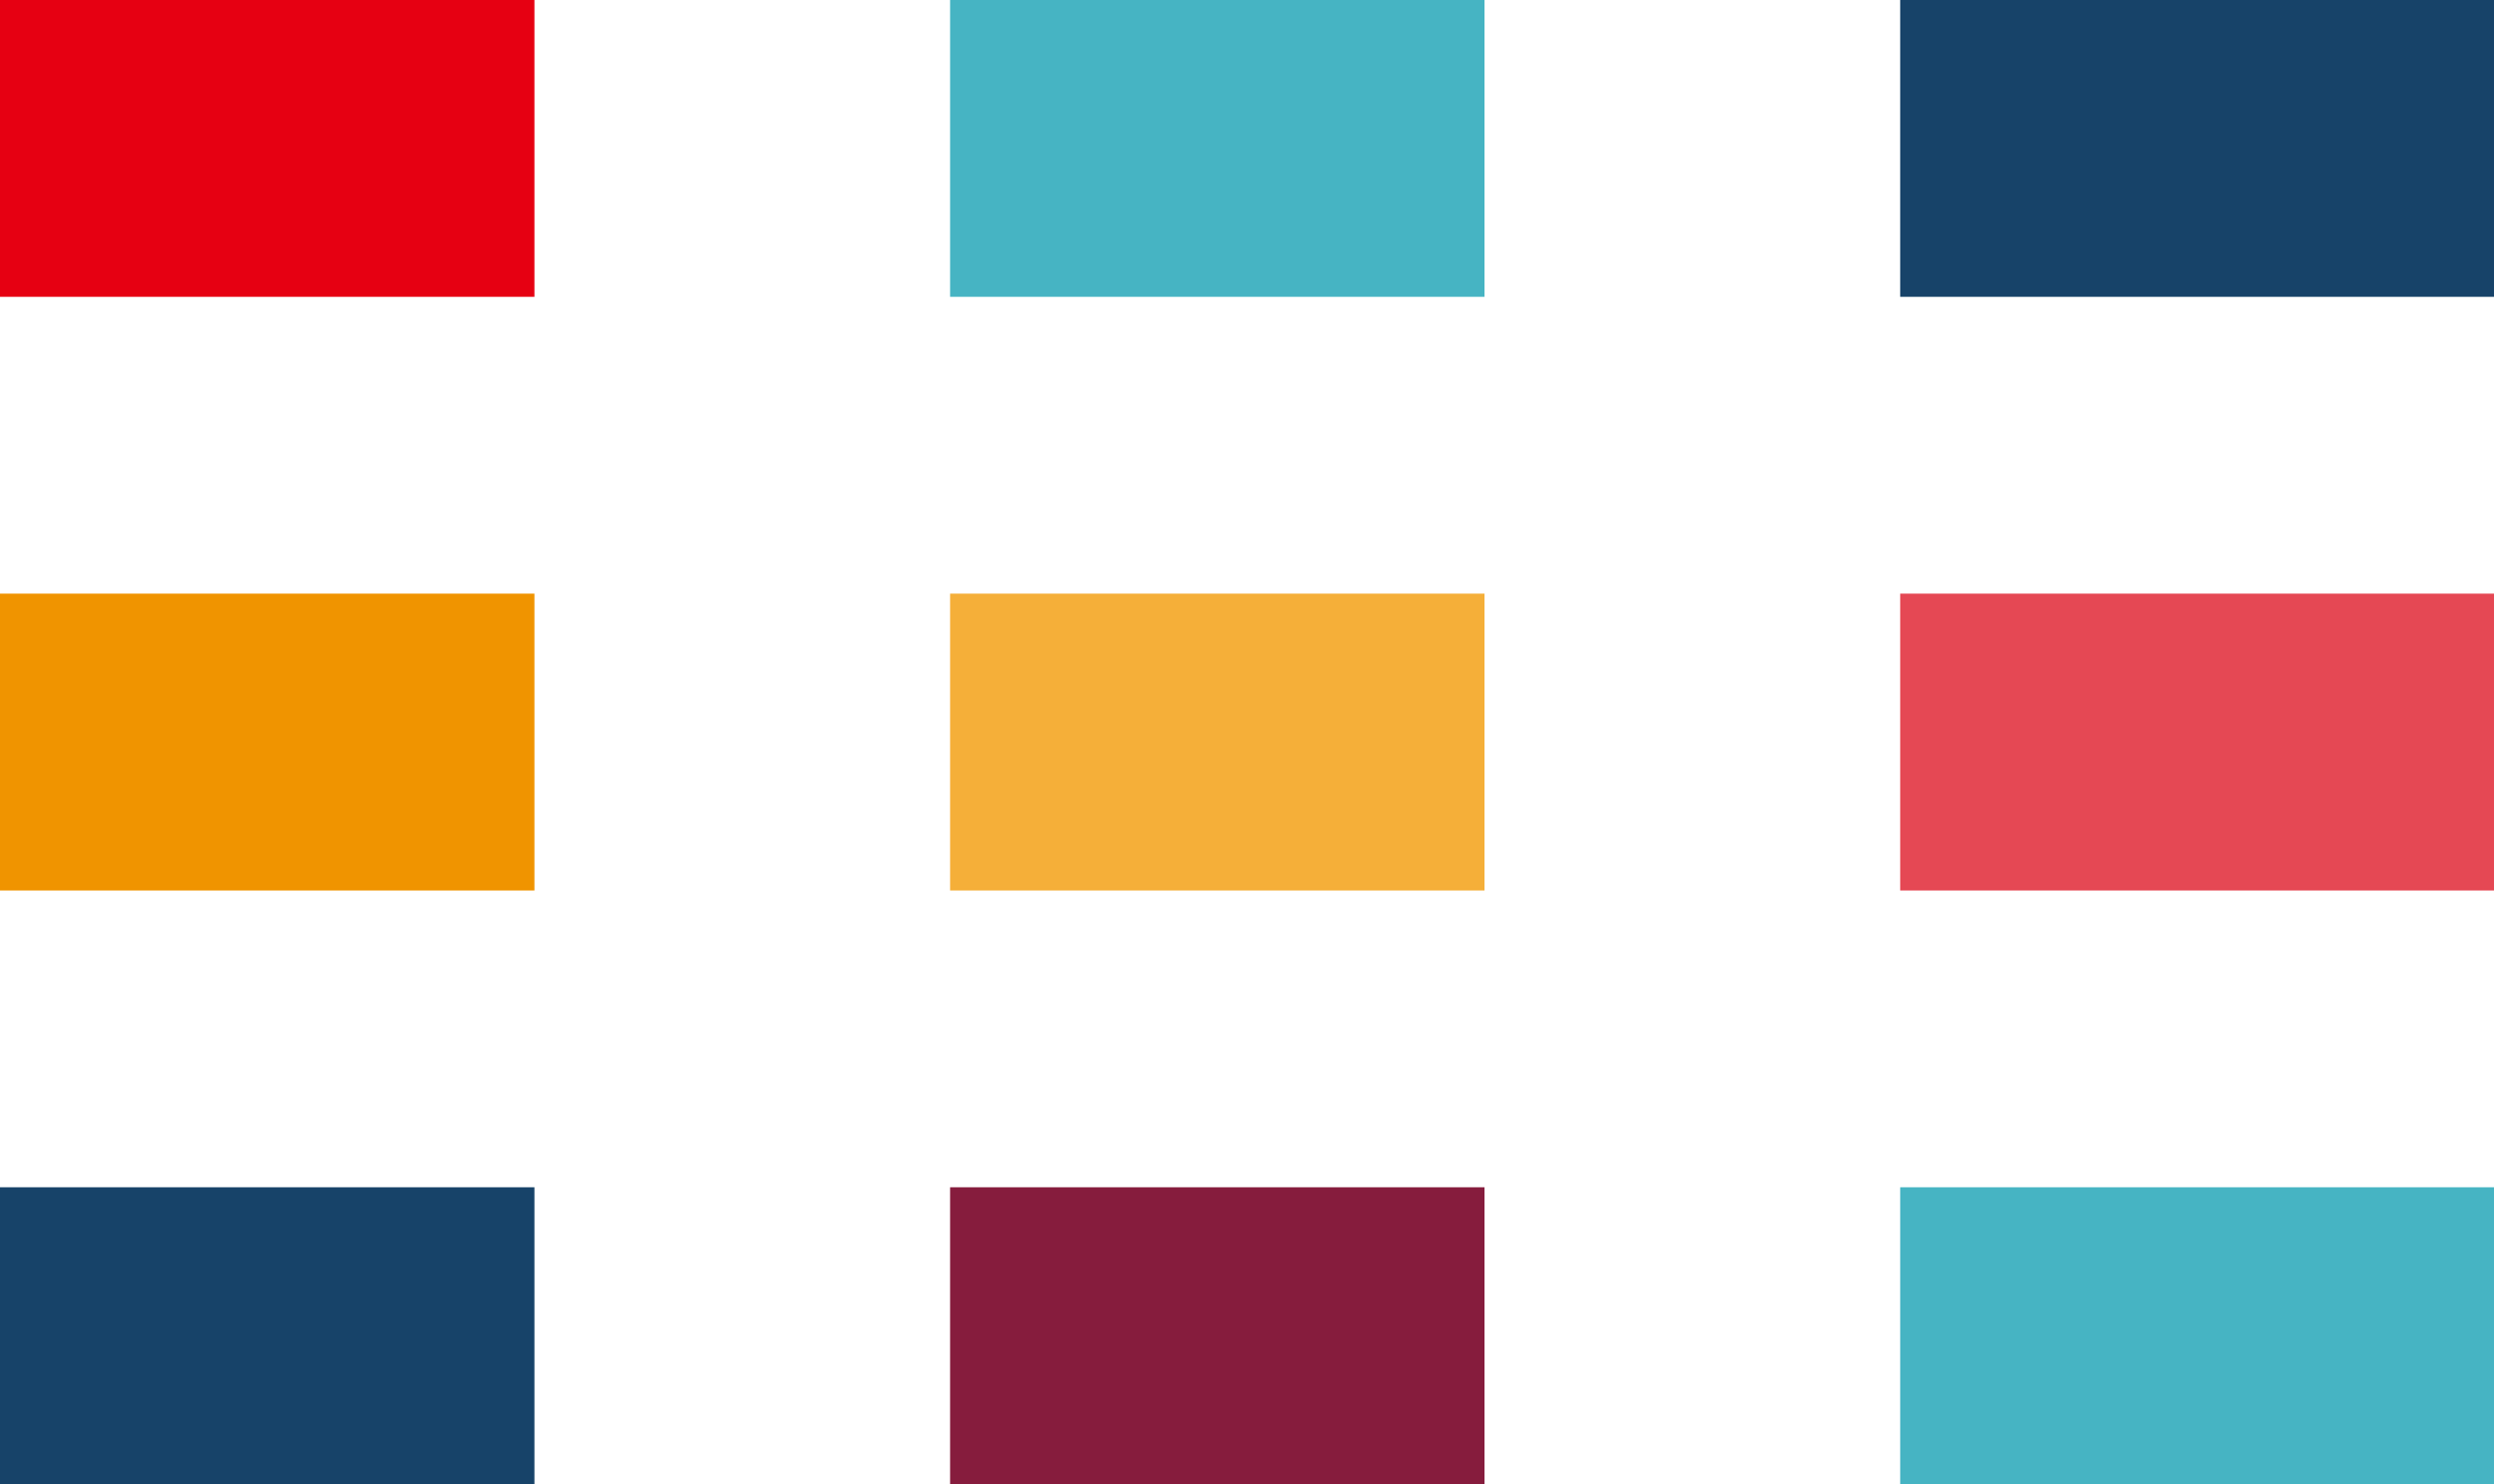
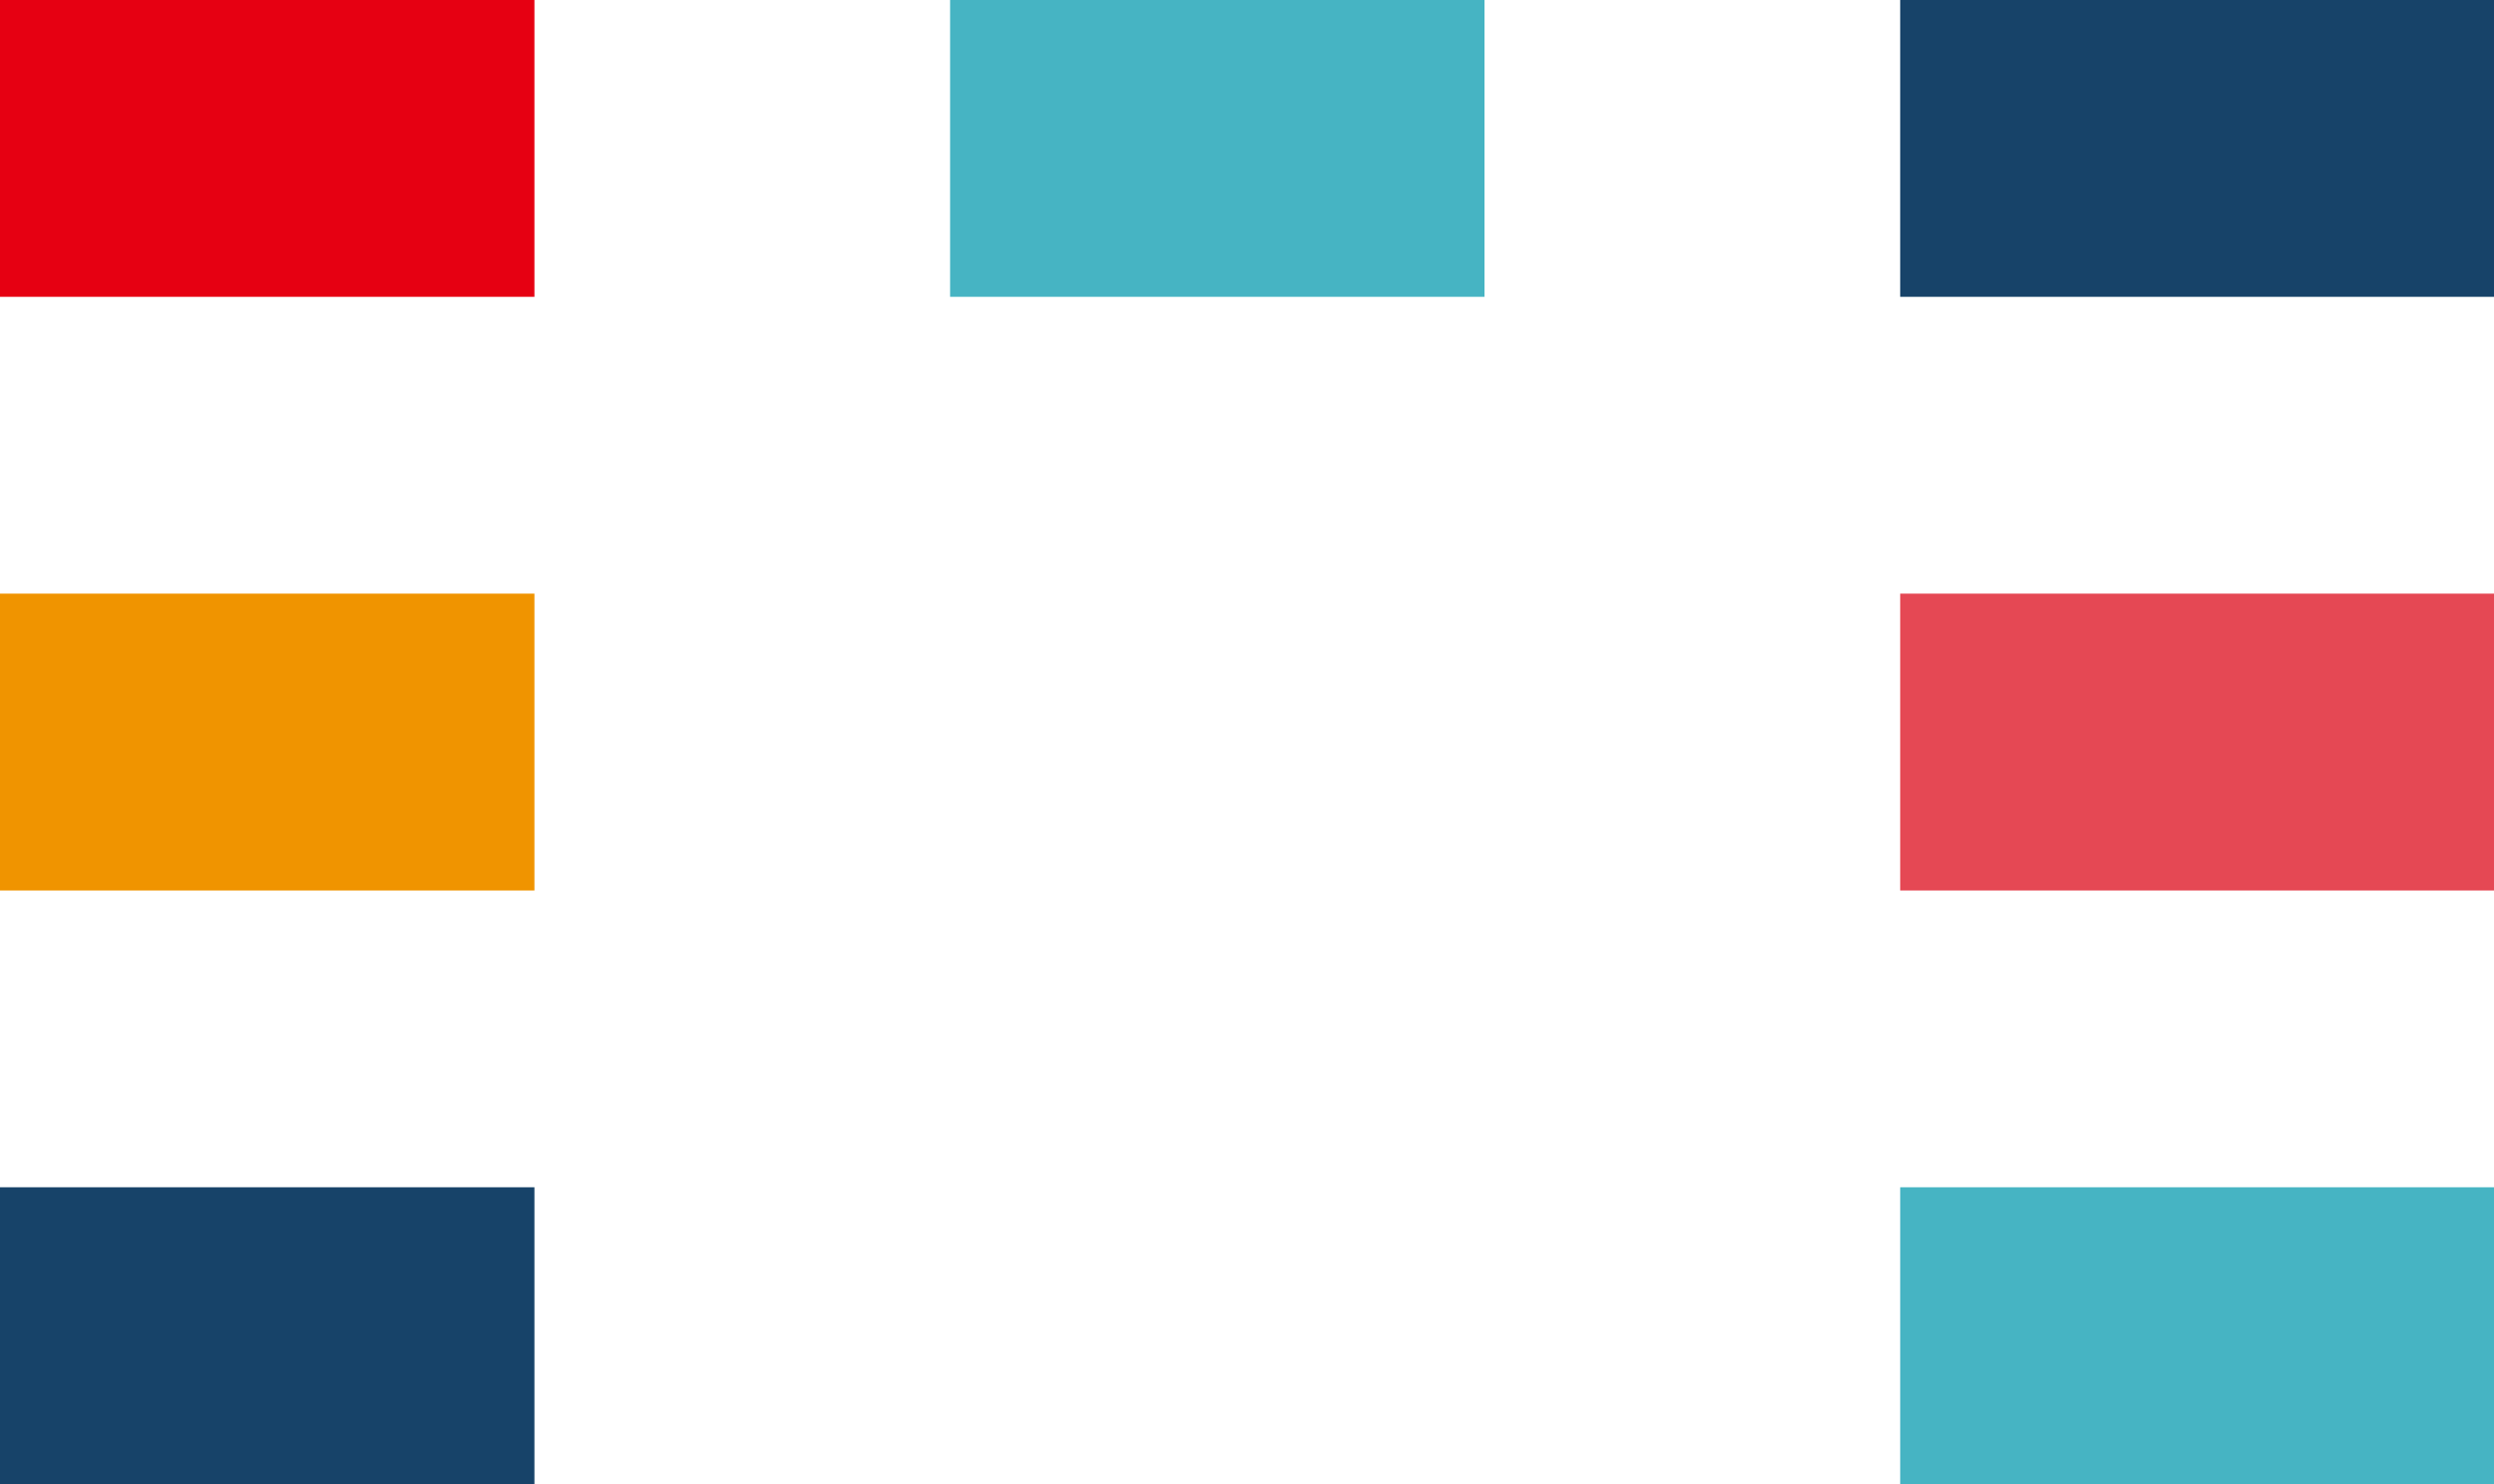
<svg xmlns="http://www.w3.org/2000/svg" version="1.1" id="レイヤー_1" x="0" y="0" viewBox="0 0 42 25" xml:space="preserve">
  <style>.st0{fill:#174369}.st2{fill:#46b4c3}</style>
  <path class="st0" d="M32 0h10v5H32z" />
  <path fill="#e54854" d="M32 10h10v5H32z" />
  <path class="st2" d="M32 20h10v5H32zM16 0h9v5h-9z" />
-   <path fill="#f5af39" d="M16 10h9v5h-9z" />
-   <path fill="#861c3d" d="M16 20h9v5h-9z" />
  <path fill="#e60012" d="M0 0h9v5H0z" />
  <path fill="#f09400" d="M0 10h9v5H0z" />
  <path class="st0" d="M0 20h9v5H0z" />
</svg>